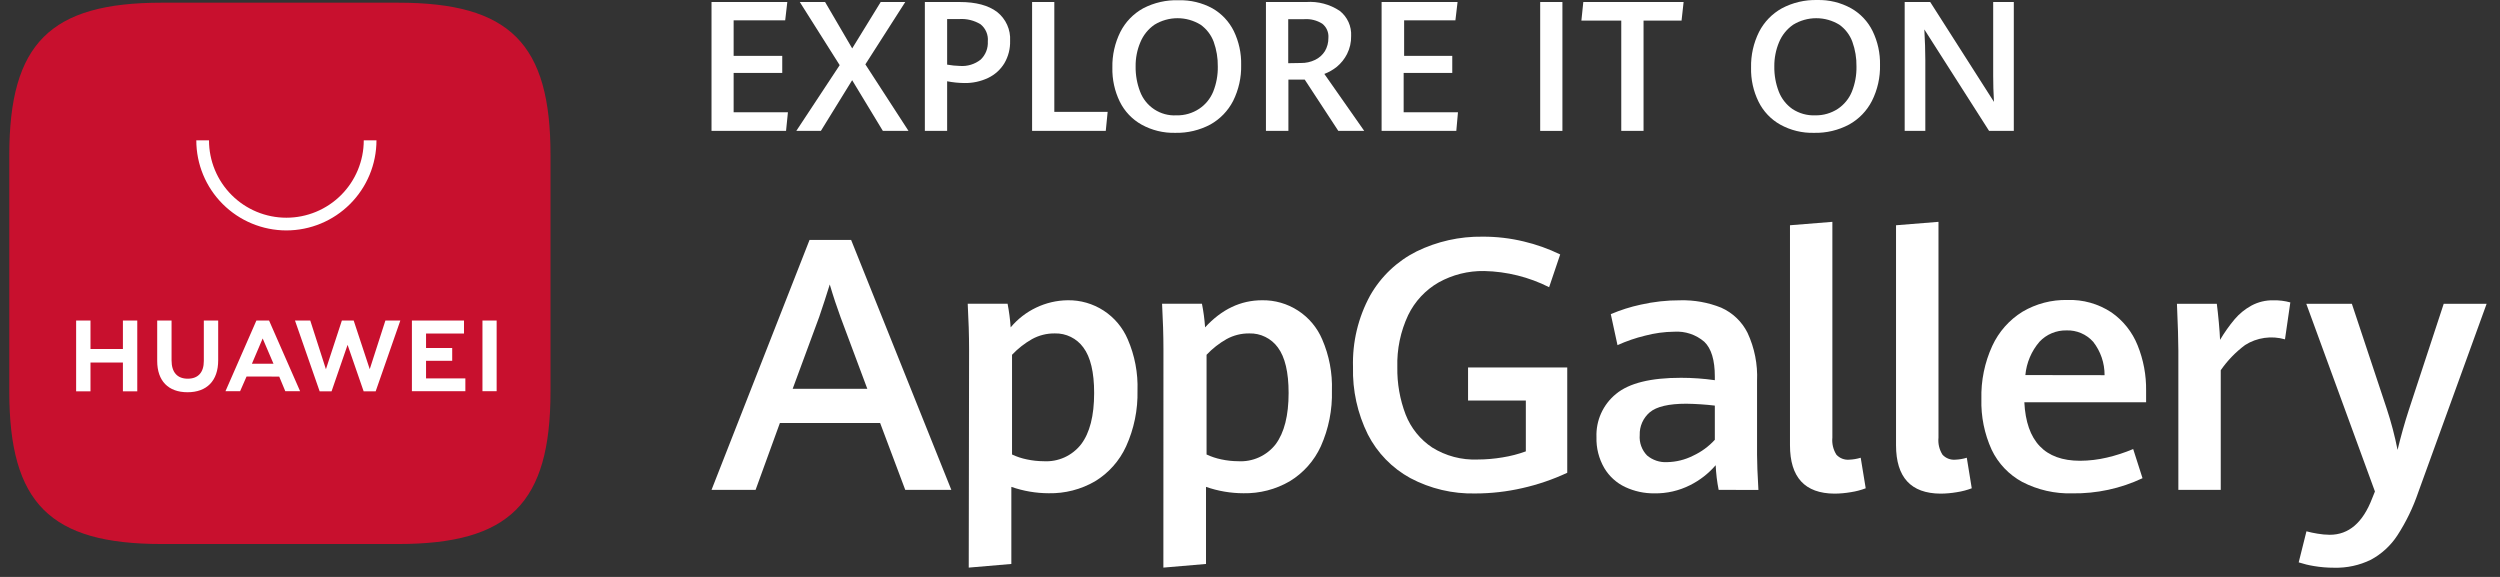
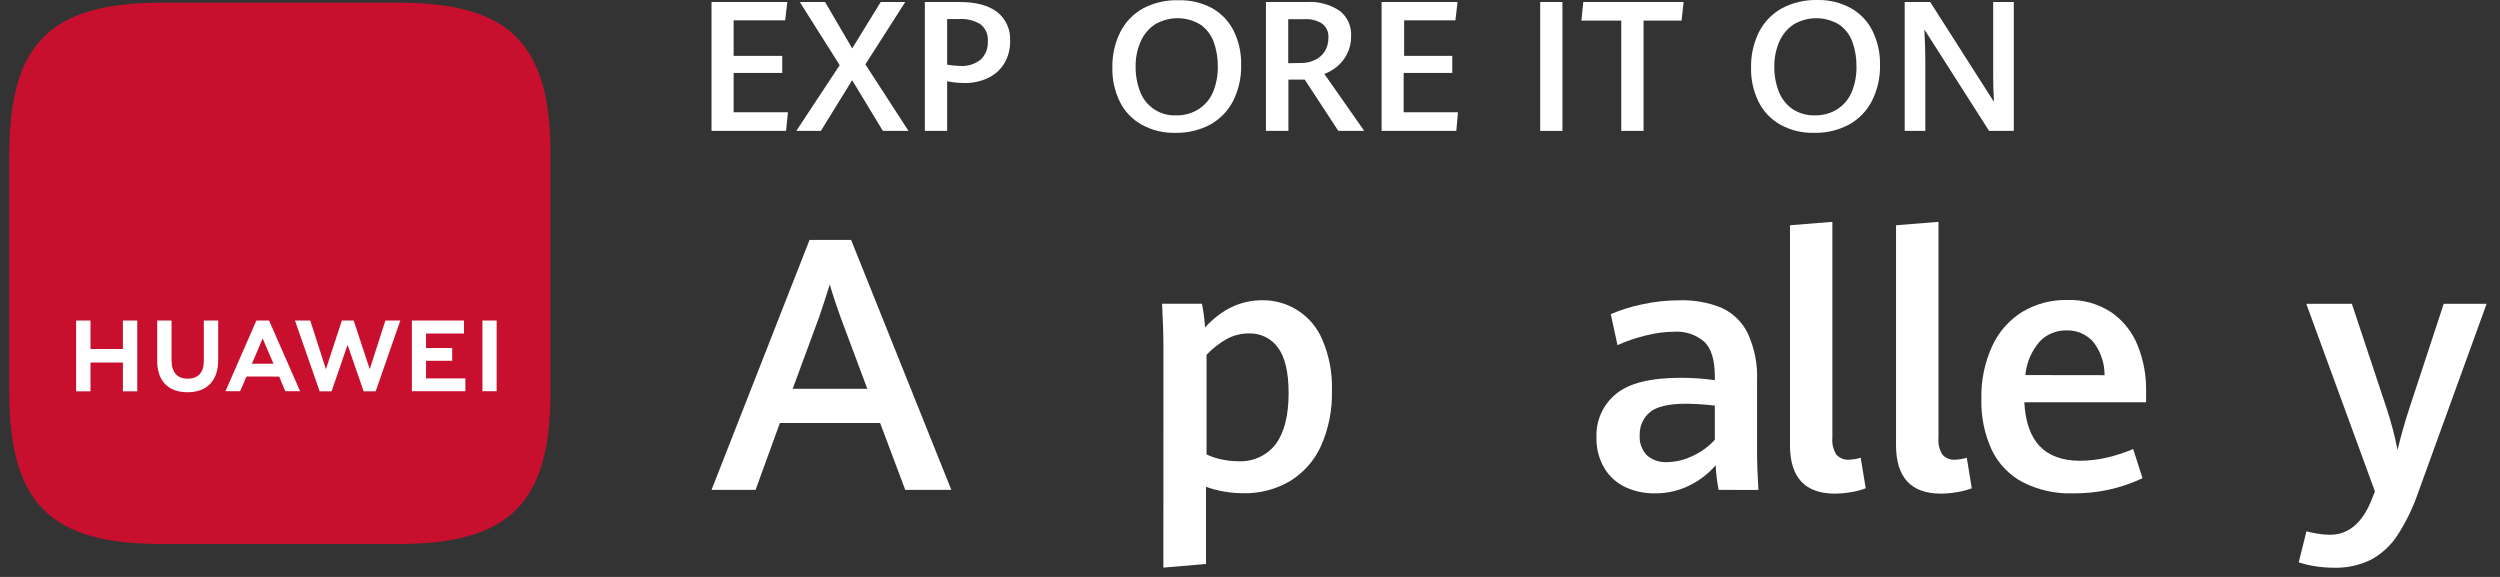
<svg xmlns="http://www.w3.org/2000/svg" width="117" height="27" viewBox="0 0 117 27" fill="none">
  <rect x="0" y="0" width="117" height="27" fill="#333333" stroke="none" />
  <path d="M41.19 19.796H36.499L35.361 22.927H33.299L37.886 11.23H39.833L44.523 22.927H42.366L41.19 19.796ZM37.097 18.196H40.59L39.339 14.847C39.169 14.385 38.998 13.873 38.833 13.313C38.681 13.809 38.515 14.313 38.339 14.831L37.097 18.196Z" fill="white" />
-   <path d="M45.353 16.348C45.353 15.702 45.331 14.991 45.289 14.214H47.155C47.225 14.58 47.274 14.95 47.299 15.321C47.626 14.93 48.033 14.614 48.494 14.395C48.954 14.175 49.456 14.058 49.966 14.052C50.564 14.042 51.151 14.211 51.652 14.537C52.153 14.863 52.545 15.331 52.779 15.881C53.107 16.637 53.263 17.457 53.235 18.281C53.256 19.179 53.073 20.071 52.702 20.889C52.391 21.568 51.884 22.139 51.246 22.526C50.589 22.906 49.842 23.099 49.083 23.084C48.487 23.083 47.894 22.982 47.331 22.785V26.393L45.337 26.564L45.353 16.348ZM50.595 20.793C51.001 20.26 51.206 19.46 51.206 18.393C51.206 17.421 51.037 16.709 50.699 16.26C50.547 16.051 50.346 15.882 50.114 15.768C49.881 15.653 49.625 15.597 49.366 15.604C48.993 15.599 48.626 15.691 48.299 15.87C47.953 16.067 47.637 16.314 47.363 16.604V21.27C47.584 21.375 47.817 21.452 48.057 21.5C48.314 21.555 48.577 21.584 48.841 21.585C49.175 21.605 49.51 21.544 49.816 21.406C50.121 21.268 50.389 21.057 50.595 20.793Z" fill="white" />
  <path d="M54.449 16.348C54.449 15.702 54.427 14.991 54.385 14.214H56.251C56.324 14.58 56.373 14.95 56.398 15.321C57.175 14.475 58.064 14.052 59.065 14.052C59.662 14.042 60.249 14.211 60.75 14.537C61.252 14.863 61.644 15.331 61.878 15.881C62.206 16.637 62.362 17.457 62.334 18.281C62.358 19.178 62.181 20.07 61.814 20.889C61.503 21.569 60.995 22.139 60.355 22.526C59.699 22.906 58.951 23.099 58.193 23.084C57.596 23.083 57.004 22.982 56.441 22.785V26.393L54.446 26.564L54.449 16.348ZM59.699 20.793C60.105 20.247 60.307 19.447 60.307 18.393C60.307 17.421 60.139 16.709 59.803 16.26C59.651 16.051 59.45 15.882 59.217 15.768C58.985 15.653 58.729 15.597 58.47 15.604C58.097 15.599 57.73 15.691 57.403 15.87C57.056 16.067 56.741 16.314 56.467 16.604V21.27C56.689 21.374 56.921 21.451 57.161 21.5C57.418 21.555 57.681 21.584 57.945 21.585C58.279 21.605 58.614 21.543 58.919 21.405C59.225 21.267 59.493 21.057 59.699 20.793Z" fill="white" />
-   <path d="M66.001 22.374C65.148 21.907 64.456 21.195 64.014 20.329C63.531 19.351 63.292 18.27 63.321 17.18C63.286 16.013 63.562 14.858 64.121 13.833C64.625 12.944 65.382 12.224 66.297 11.766C67.257 11.297 68.315 11.06 69.385 11.076C70.033 11.073 70.68 11.148 71.31 11.3C71.9 11.439 72.472 11.643 73.017 11.908L72.499 13.441C71.556 12.965 70.518 12.707 69.462 12.684C68.716 12.671 67.981 12.855 67.329 13.217C66.71 13.572 66.213 14.106 65.902 14.748C65.544 15.509 65.371 16.344 65.395 17.185C65.382 17.943 65.514 18.696 65.785 19.404C66.03 20.03 66.462 20.567 67.022 20.94C67.66 21.339 68.403 21.536 69.155 21.505C69.545 21.504 69.934 21.471 70.318 21.406C70.69 21.347 71.055 21.253 71.409 21.124V18.745H68.705V17.196H73.347V22.126C72.674 22.44 71.968 22.681 71.243 22.844C70.524 23.009 69.789 23.093 69.051 23.094C67.99 23.12 66.939 22.872 66.001 22.374Z" fill="white" />
  <path d="M80.433 22.926C80.357 22.546 80.311 22.16 80.294 21.772C79.961 22.159 79.554 22.477 79.097 22.705C78.581 22.966 78.008 23.098 77.43 23.089C76.957 23.095 76.488 22.994 76.059 22.793C75.652 22.602 75.311 22.292 75.081 21.905C74.826 21.466 74.699 20.964 74.715 20.457C74.7 20.072 74.775 19.689 74.934 19.338C75.093 18.988 75.331 18.678 75.63 18.436C76.238 17.931 77.252 17.679 78.673 17.681C79.202 17.681 79.73 17.718 80.254 17.793V17.622C80.254 16.854 80.091 16.312 79.763 15.996C79.372 15.659 78.865 15.49 78.35 15.524C77.889 15.529 77.43 15.592 76.985 15.71C76.543 15.817 76.113 15.965 75.699 16.153L75.385 14.702C75.837 14.509 76.307 14.36 76.787 14.257C77.392 14.12 78.01 14.052 78.63 14.054C79.287 14.037 79.94 14.153 80.55 14.398C81.086 14.636 81.523 15.052 81.785 15.577C82.112 16.28 82.265 17.051 82.23 17.825V21.292C82.23 21.647 82.251 22.193 82.294 22.929L80.433 22.926ZM79.238 21.326C79.622 21.148 79.968 20.895 80.254 20.582V18.982C79.811 18.93 79.366 18.901 78.921 18.894C78.098 18.894 77.528 19.028 77.211 19.294C77.057 19.425 76.934 19.589 76.853 19.773C76.771 19.958 76.732 20.159 76.739 20.361C76.725 20.536 76.748 20.711 76.808 20.876C76.867 21.041 76.961 21.191 77.083 21.316C77.343 21.535 77.677 21.647 78.017 21.628C78.441 21.621 78.859 21.518 79.238 21.326Z" fill="white" />
  <path d="M83.771 20.836V10.542L85.755 10.382V20.481C85.727 20.762 85.794 21.043 85.945 21.281C86.021 21.363 86.115 21.427 86.219 21.467C86.324 21.507 86.436 21.523 86.547 21.513C86.728 21.505 86.907 21.475 87.081 21.422L87.315 22.852C87.092 22.936 86.861 22.997 86.625 23.033C86.37 23.077 86.112 23.101 85.854 23.102C84.466 23.094 83.771 22.338 83.771 20.836Z" fill="white" />
  <path d="M88.734 20.836V10.542L90.721 10.382V20.481C90.692 20.762 90.759 21.043 90.91 21.281C90.986 21.363 91.08 21.427 91.184 21.467C91.289 21.507 91.401 21.523 91.513 21.513C91.694 21.505 91.873 21.475 92.046 21.422L92.278 22.852C92.056 22.936 91.825 22.997 91.59 23.033C91.335 23.077 91.076 23.101 90.817 23.102C89.43 23.094 88.736 22.338 88.734 20.836Z" fill="white" />
  <path d="M100.438 18.825H94.739C94.83 20.651 95.699 21.564 97.347 21.564C97.77 21.562 98.192 21.512 98.603 21.415C99.024 21.317 99.435 21.183 99.833 21.015L100.27 22.38C99.243 22.864 98.12 23.106 96.985 23.089C96.172 23.113 95.366 22.929 94.643 22.556C94.017 22.217 93.515 21.689 93.209 21.047C92.87 20.302 92.706 19.49 92.729 18.673C92.707 17.817 92.881 16.966 93.238 16.188C93.543 15.527 94.035 14.97 94.654 14.588C95.288 14.214 96.014 14.024 96.75 14.039C97.481 14.013 98.201 14.215 98.811 14.617C99.362 14.999 99.788 15.534 100.038 16.156C100.313 16.833 100.449 17.558 100.438 18.289V18.825ZM98.494 17.558C98.498 16.992 98.31 16.442 97.961 15.996C97.804 15.82 97.611 15.682 97.395 15.59C97.179 15.498 96.945 15.454 96.71 15.463C96.474 15.458 96.239 15.503 96.021 15.595C95.803 15.686 95.607 15.823 95.446 15.996C95.07 16.434 94.84 16.978 94.787 17.553L98.494 17.558Z" fill="white" />
-   <path d="M101.947 16.404C101.947 15.926 101.923 15.196 101.881 14.217H103.747C103.779 14.46 103.809 14.75 103.841 15.084C103.873 15.417 103.889 15.694 103.899 15.905C104.1 15.565 104.328 15.242 104.582 14.94C104.802 14.681 105.068 14.465 105.366 14.302C105.679 14.133 106.031 14.048 106.387 14.054C106.657 14.048 106.927 14.081 107.187 14.153L106.937 15.881C106.624 15.791 106.296 15.768 105.975 15.814C105.653 15.86 105.344 15.973 105.07 16.148C104.629 16.476 104.244 16.874 103.931 17.326V22.926H101.947V16.404Z" fill="white" />
  <path d="M108.297 26.492C108.053 26.453 107.814 26.395 107.579 26.319L107.942 24.865C108.11 24.91 108.28 24.947 108.451 24.974C108.643 25.009 108.838 25.026 109.033 25.028C109.922 25.028 110.583 24.46 111.017 23.324L111.147 23.001L107.934 14.217H110.067L111.699 19.127C111.908 19.758 112.077 20.402 112.206 21.055C112.358 20.425 112.534 19.796 112.739 19.166L114.366 14.217H116.374L113.174 23.041C112.932 23.752 112.604 24.43 112.195 25.06C111.884 25.536 111.459 25.926 110.958 26.196C110.422 26.458 109.83 26.586 109.233 26.569C108.919 26.57 108.606 26.544 108.297 26.492Z" fill="white" />
  <path d="M33.299 0.094H36.846L36.747 0.953H34.334V2.614H36.609V3.414H34.334V5.254H36.875L36.787 6.126H33.299V0.094Z" fill="white" />
  <path d="M39.297 3.049L37.43 0.094H38.614L39.883 2.265L41.217 0.094H42.366L40.499 3.012L42.518 6.126H41.318L39.881 3.753L38.417 6.126H37.267L39.297 3.049Z" fill="white" />
  <path d="M43.283 0.094H44.91C45.673 0.094 46.258 0.25 46.665 0.561C46.867 0.72 47.028 0.926 47.134 1.161C47.24 1.396 47.288 1.653 47.273 1.91C47.284 2.278 47.191 2.641 47.006 2.958C46.825 3.257 46.561 3.496 46.246 3.646C45.896 3.812 45.513 3.894 45.126 3.886C44.857 3.883 44.59 3.855 44.326 3.804V6.126H43.283V0.094ZM45.897 2.788C46.01 2.679 46.099 2.546 46.157 2.399C46.214 2.252 46.239 2.095 46.23 1.937C46.244 1.786 46.22 1.634 46.161 1.495C46.102 1.355 46.009 1.232 45.891 1.137C45.591 0.954 45.242 0.869 44.891 0.892H44.326V3.025C44.524 3.061 44.725 3.081 44.926 3.086C45.276 3.113 45.622 3.006 45.897 2.788Z" fill="white" />
-   <path d="M48.302 0.094H49.342V5.236H51.838L51.75 6.126H48.302V0.094Z" fill="white" />
  <path d="M53.422 5.83C52.985 5.585 52.632 5.213 52.409 4.764C52.166 4.266 52.046 3.717 52.059 3.164C52.047 2.585 52.175 2.012 52.433 1.494C52.669 1.028 53.041 0.643 53.499 0.39C54.013 0.122 54.587 -0.009 55.166 0.012C55.714 -0.003 56.255 0.127 56.737 0.388C57.171 0.635 57.521 1.006 57.742 1.454C57.98 1.947 58.098 2.489 58.086 3.036C58.1 3.621 57.971 4.2 57.71 4.724C57.471 5.189 57.1 5.573 56.643 5.828C56.139 6.096 55.574 6.23 55.003 6.217C54.451 6.231 53.905 6.098 53.422 5.83ZM56.121 5.092C56.415 4.897 56.643 4.618 56.777 4.292C56.926 3.918 57 3.518 56.993 3.116C56.999 2.721 56.934 2.328 56.801 1.956C56.681 1.634 56.467 1.355 56.187 1.156C55.863 0.957 55.489 0.852 55.109 0.852C54.728 0.852 54.355 0.957 54.03 1.156C53.735 1.36 53.506 1.645 53.369 1.977C53.217 2.335 53.142 2.721 53.147 3.11C53.141 3.511 53.212 3.91 53.355 4.284C53.483 4.626 53.717 4.919 54.022 5.119C54.328 5.32 54.689 5.418 55.054 5.398C55.433 5.408 55.805 5.301 56.121 5.092Z" fill="white" />
  <path d="M59.246 0.094H61.134C61.687 0.055 62.238 0.201 62.699 0.508C62.877 0.647 63.017 0.827 63.11 1.032C63.203 1.237 63.245 1.462 63.233 1.686C63.239 1.979 63.173 2.268 63.041 2.529C62.925 2.758 62.763 2.96 62.566 3.124C62.389 3.266 62.191 3.38 61.979 3.46L63.846 6.126H62.633L61.062 3.726H60.297V6.126H59.246V0.094ZM60.881 2.948C61.112 2.953 61.342 2.902 61.55 2.801C61.737 2.711 61.896 2.57 62.006 2.393C62.116 2.205 62.172 1.99 62.169 1.772C62.179 1.646 62.159 1.519 62.108 1.403C62.058 1.287 61.98 1.186 61.881 1.108C61.631 0.951 61.338 0.877 61.043 0.897H60.289V2.958L60.881 2.948Z" fill="white" />
  <path d="M64.659 0.094H68.214L68.113 0.953H65.713V2.614H67.966V3.414H65.691V5.254H68.233L68.155 6.126H64.659V0.094Z" fill="white" />
  <path d="M72.081 0.094H73.121V6.126H72.081V0.094Z" fill="white" />
  <path d="M75.875 0.964H74.009L74.099 0.094H78.793L78.697 0.964H76.918V6.126H75.875V0.964Z" fill="white" />
  <path d="M83.313 5.83C82.876 5.584 82.524 5.213 82.302 4.764C82.057 4.267 81.936 3.718 81.95 3.164C81.937 2.585 82.065 2.012 82.323 1.494C82.561 1.028 82.932 0.644 83.39 0.39C83.899 0.12 84.47 -0.014 85.046 0.001C85.6 -0.014 86.148 0.12 86.633 0.388C87.068 0.634 87.418 1.006 87.638 1.454C87.877 1.947 87.996 2.489 87.985 3.036C87.999 3.621 87.869 4.201 87.606 4.724C87.368 5.19 86.997 5.574 86.539 5.828C86.035 6.097 85.47 6.231 84.899 6.217C84.345 6.232 83.798 6.099 83.313 5.83ZM86.014 5.092C86.306 4.896 86.534 4.618 86.667 4.292C86.817 3.918 86.89 3.518 86.883 3.116C86.89 2.721 86.825 2.328 86.691 1.956C86.573 1.634 86.36 1.355 86.081 1.156C85.755 0.957 85.382 0.852 85.001 0.852C84.62 0.852 84.246 0.957 83.921 1.156C83.626 1.36 83.396 1.645 83.259 1.977C83.109 2.336 83.034 2.722 83.038 3.11C83.032 3.511 83.102 3.91 83.246 4.284C83.373 4.613 83.595 4.897 83.883 5.1C84.199 5.308 84.572 5.413 84.95 5.398C85.328 5.406 85.698 5.299 86.014 5.092Z" fill="white" />
  <path d="M89.139 0.094H90.334L93.318 4.769C93.291 4.324 93.281 3.916 93.281 3.54V0.094H94.246V6.126H93.089L90.059 1.377C90.089 1.91 90.105 2.393 90.105 2.812V6.126H89.139V0.094Z" fill="white" />
  <path fill-rule="evenodd" clip-rule="evenodd" d="M18.633 0.126H7.563C2.345 0.126 0.435 2.036 0.435 7.254V18.332C0.435 23.55 2.345 25.46 7.563 25.46H18.633C23.851 25.46 25.763 23.55 25.763 18.332V7.254C25.769 2.036 23.859 0.126 18.633 0.126Z" fill="#C8102E" />
  <path d="M5.752 15H6.424V18.315H5.752V16.968H4.235V18.315H3.563V15H4.235V16.333H5.752V15ZM9.539 16.896C9.539 17.429 9.272 17.723 8.787 17.723C8.301 17.723 8.029 17.429 8.029 16.867V15H7.357V16.893C7.357 17.824 7.875 18.357 8.776 18.357C9.677 18.357 10.211 17.824 10.211 16.864V15H9.539V16.896ZM17.304 17.277L16.552 15H16L15.253 17.28L14.52 15H13.805L14.96 18.315H15.517L16.267 16.139L17.019 18.315H17.581L18.736 15H18.037L17.304 17.277ZM19.939 16.885H21.163V16.285H19.939V15.608H21.715V15H19.277V18.307H21.779V17.709H19.939V16.885ZM22.579 18.307H23.243V15H22.579V18.307ZM11.539 17.621L11.237 18.309H10.552L12 15H12.592L14.045 18.309H13.352L13.067 17.624L11.539 17.621ZM11.789 17.024H12.8L12.293 15.84L11.789 17.024Z" fill="white" />
-   <path d="M13.402 10.784C12.285 10.783 11.213 10.339 10.422 9.548C9.632 8.758 9.187 7.686 9.187 6.568H9.781C9.781 7.528 10.163 8.45 10.842 9.129C11.521 9.808 12.442 10.189 13.402 10.189C14.363 10.189 15.284 9.808 15.963 9.129C16.642 8.45 17.024 7.528 17.024 6.568H17.619C17.618 7.686 17.173 8.758 16.383 9.548C15.592 10.339 14.521 10.783 13.402 10.784Z" fill="white" />
</svg>